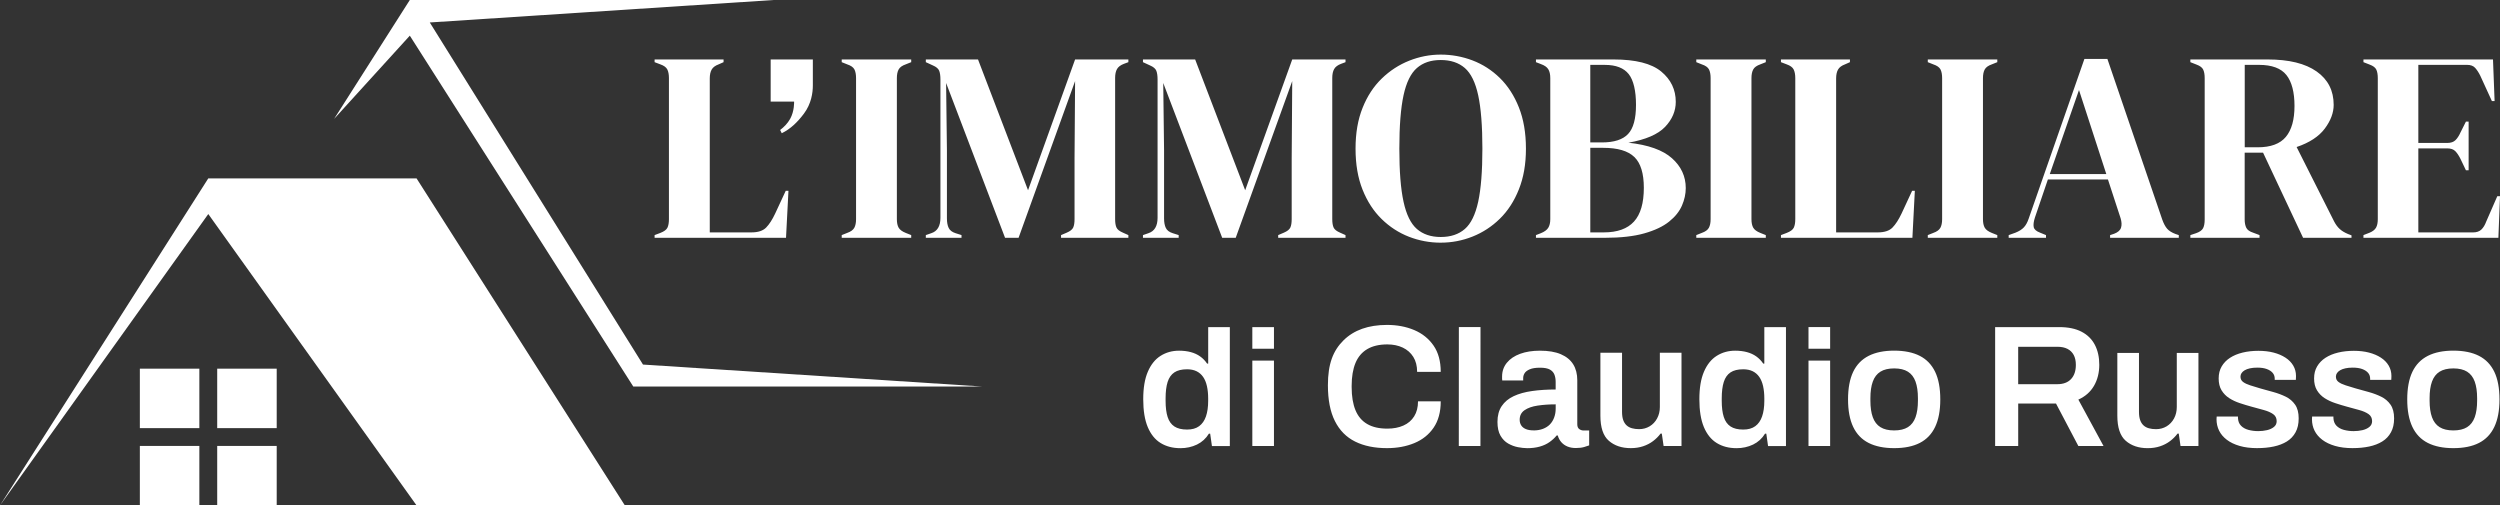
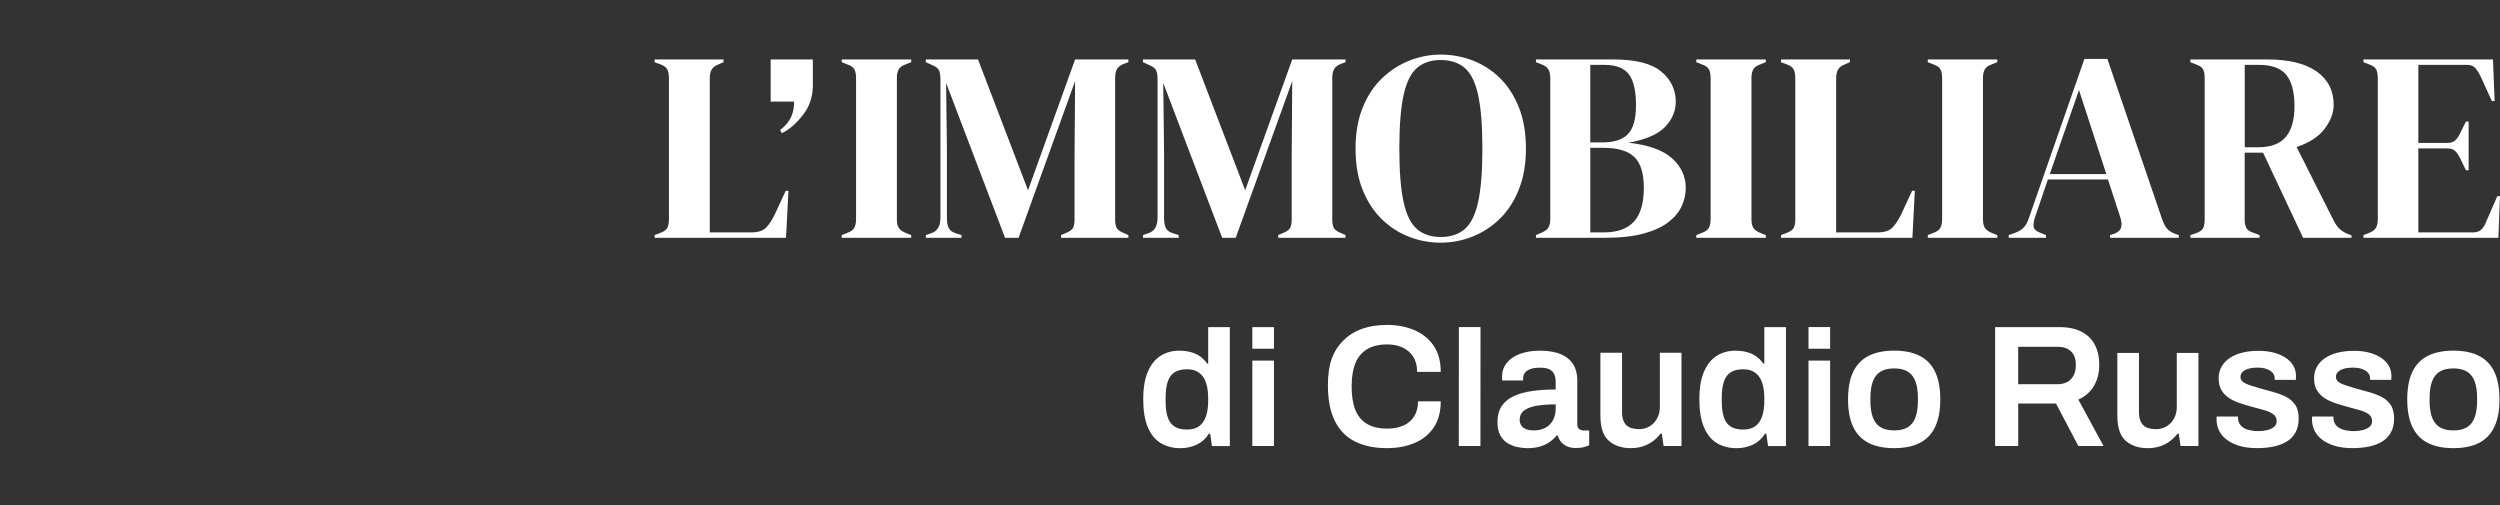
<svg xmlns="http://www.w3.org/2000/svg" width="277" height="56" viewBox="0 0 277 56" fill="none">
  <rect x="0" y="0" width="277" height="56" fill="#333333" stroke="none" />
  <path fill-rule="evenodd" clip-rule="evenodd" d="M150.149 48.926C151.125 49.411 152.302 49.653 153.676 49.653C154.804 49.653 155.816 49.467 156.713 49.093C157.611 48.721 158.323 48.152 158.846 47.385C159.37 46.618 159.633 45.646 159.633 44.468H157.116C157.116 45.123 156.974 45.676 156.692 46.127C156.411 46.578 156.015 46.92 155.504 47.148C154.992 47.378 154.396 47.492 153.715 47.492C152.81 47.492 152.068 47.322 151.484 46.98C150.9 46.641 150.467 46.13 150.186 45.449C149.905 44.768 149.763 43.915 149.763 42.894V42.755C149.763 41.746 149.905 40.903 150.186 40.221C150.467 39.543 150.905 39.027 151.493 38.681C152.084 38.334 152.824 38.16 153.715 38.16C154.357 38.16 154.927 38.279 155.425 38.513C155.922 38.75 156.313 39.094 156.595 39.545C156.876 39.996 157.018 40.549 157.018 41.205H159.633C159.633 40.026 159.367 39.055 158.837 38.288C158.307 37.523 157.593 36.949 156.695 36.57C155.797 36.191 154.792 36.001 153.678 36.001C151.621 36.001 150.016 36.57 148.862 37.709C147.709 38.848 147.132 40.31 147.132 42.681C147.132 44.303 147.39 45.63 147.909 46.657C148.425 47.685 149.172 48.442 150.149 48.926ZM138.757 39.957V49.419H141.155V39.957H138.757ZM138.757 36.243H141.155V38.639H138.757V36.243ZM161.635 49.419L161.642 36.241H164.04L164.033 49.419H161.635ZM168.192 49.548C168.566 49.617 168.897 49.655 169.185 49.655L169.178 49.659C169.715 49.659 170.192 49.601 170.604 49.483C171.018 49.367 171.379 49.199 171.686 48.983C171.993 48.767 172.258 48.52 172.481 48.246H172.6C172.679 48.534 172.809 48.783 172.993 48.992C173.177 49.201 173.402 49.362 173.672 49.473C173.942 49.585 174.247 49.641 174.586 49.641C174.952 49.641 175.261 49.606 175.51 49.534C175.759 49.462 175.95 49.401 176.08 49.348V47.698H175.452C175.282 47.698 175.124 47.644 174.979 47.54C174.835 47.435 174.763 47.258 174.763 47.01V42.138C174.763 41.443 174.614 40.855 174.312 40.369C174.012 39.884 173.556 39.512 172.946 39.249C172.337 38.986 171.562 38.856 170.618 38.856C169.792 38.856 169.064 38.972 168.436 39.2C167.806 39.43 167.315 39.76 166.961 40.193C166.608 40.625 166.431 41.134 166.431 41.724V41.959C166.431 42.024 166.435 42.089 166.449 42.154H168.769V41.88C168.769 41.697 168.822 41.52 168.927 41.35C169.031 41.181 169.222 41.036 169.497 40.918C169.771 40.799 170.153 40.741 170.637 40.741C171.12 40.741 171.483 40.811 171.728 40.948C171.972 41.085 172.139 41.273 172.23 41.508C172.321 41.743 172.367 42.01 172.367 42.312V43.156C171.423 43.156 170.555 43.212 169.762 43.324C168.969 43.435 168.287 43.626 167.717 43.893C167.147 44.16 166.705 44.527 166.391 44.992C166.077 45.457 165.919 46.043 165.919 46.749C165.919 47.379 166.031 47.886 166.254 48.272C166.477 48.658 166.763 48.948 167.11 49.146C167.457 49.341 167.817 49.476 168.192 49.548ZM170.965 47.514C170.657 47.633 170.306 47.691 169.913 47.691L169.915 47.686C169.573 47.686 169.29 47.637 169.059 47.54C168.829 47.442 168.659 47.305 168.548 47.128C168.436 46.952 168.38 46.745 168.38 46.51C168.38 46.052 168.559 45.699 168.92 45.45C169.28 45.201 169.764 45.029 170.374 44.939C170.983 44.848 171.648 44.802 172.37 44.802V45.273C172.37 45.629 172.314 45.955 172.202 46.257C172.09 46.559 171.932 46.814 171.73 47.024C171.527 47.233 171.272 47.395 170.965 47.514ZM180.685 49.653C179.69 49.653 178.88 49.38 178.257 48.837C177.633 48.293 177.324 47.368 177.324 46.057V39.084H179.722V45.625C179.722 45.992 179.764 46.296 179.85 46.538C179.936 46.78 180.06 46.977 180.225 47.128C180.388 47.279 180.588 47.386 180.825 47.451C181.06 47.517 181.323 47.549 181.611 47.549C182.044 47.549 182.432 47.444 182.781 47.235C183.128 47.026 183.405 46.736 183.607 46.361C183.809 45.987 183.912 45.566 183.912 45.095V39.084H186.31V49.415H184.326L184.128 48.042H183.991C183.756 48.355 183.477 48.635 183.156 48.876C182.835 49.118 182.467 49.309 182.055 49.446C181.644 49.583 181.188 49.653 180.69 49.653H180.685ZM190.216 49.087C190.832 49.466 191.558 49.657 192.398 49.657L192.405 49.659C193.072 49.659 193.684 49.524 194.242 49.257C194.798 48.987 195.24 48.585 195.568 48.048H195.706L195.901 49.422H197.885V36.248H195.487V40.29H195.368C195.157 39.976 194.903 39.711 194.601 39.495C194.298 39.279 193.952 39.118 193.558 39.014C193.165 38.909 192.733 38.856 192.26 38.856C191.5 38.856 190.818 39.046 190.216 39.425C189.613 39.804 189.141 40.39 188.801 41.182C188.46 41.975 188.29 42.979 188.29 44.236C188.29 45.494 188.455 46.521 188.79 47.321C189.125 48.118 189.599 48.708 190.216 49.087ZM194.484 47.221C194.142 47.472 193.698 47.595 193.147 47.595C192.558 47.595 192.088 47.481 191.742 47.251C191.395 47.023 191.146 46.672 190.995 46.2C190.844 45.728 190.769 45.133 190.769 44.413V44.139C190.769 43.404 190.844 42.8 190.995 42.321C191.146 41.845 191.395 41.492 191.742 41.261C192.088 41.031 192.556 40.917 193.147 40.917C193.551 40.917 193.903 40.989 194.198 41.133C194.494 41.278 194.735 41.487 194.926 41.761C195.117 42.035 195.259 42.375 195.35 42.781C195.44 43.186 195.487 43.644 195.487 44.155V44.411C195.487 45.092 195.403 45.668 195.24 46.14C195.077 46.612 194.824 46.972 194.484 47.221ZM200.381 49.419V39.957H202.779V49.419H200.381ZM202.779 36.241H200.381V38.637H202.779V36.241ZM207.042 49.076C207.803 49.462 208.745 49.654 209.873 49.654C211.013 49.654 211.96 49.462 212.713 49.076C213.467 48.69 214.035 48.097 214.414 47.298C214.793 46.498 214.984 45.496 214.984 44.253C214.984 43.01 214.793 41.992 214.414 41.199C214.032 40.406 213.467 39.816 212.713 39.43C211.96 39.044 211.001 38.851 209.873 38.851C208.745 38.851 207.803 39.044 207.042 39.43C206.282 39.818 205.712 40.406 205.332 41.199C204.953 41.992 204.763 43.021 204.763 44.253C204.763 45.485 204.953 46.498 205.332 47.298C205.712 48.097 206.282 48.69 207.042 49.076ZM211.397 47.328C211.011 47.57 210.501 47.691 209.873 47.691C209.245 47.691 208.736 47.57 208.35 47.328C207.963 47.086 207.682 46.719 207.505 46.228C207.328 45.738 207.24 45.127 207.24 44.392V44.118C207.24 43.386 207.328 42.772 207.505 42.282C207.682 41.792 207.963 41.424 208.35 41.183C208.736 40.941 209.243 40.82 209.873 40.82C210.504 40.82 211.011 40.941 211.397 41.183C211.783 41.424 212.064 41.792 212.241 42.282C212.418 42.772 212.506 43.386 212.506 44.118V44.392C212.506 45.124 212.418 45.738 212.241 46.228C212.064 46.719 211.783 47.086 211.397 47.328ZM221.061 49.419V36.243H228.158C229.154 36.243 229.979 36.413 230.635 36.755C231.291 37.096 231.782 37.58 232.11 38.207C232.438 38.835 232.601 39.576 232.601 40.427C232.601 41.277 232.406 42.079 232.012 42.753C231.619 43.427 231.042 43.934 230.282 44.276L233.073 49.419H230.282L227.804 44.708H223.617V49.419H221.061ZM223.615 42.567H227.96C228.616 42.567 229.121 42.377 229.475 41.998C229.828 41.619 230.005 41.094 230.005 40.427C230.005 39.994 229.926 39.632 229.77 39.337C229.612 39.041 229.384 38.816 229.081 38.658C228.779 38.5 228.407 38.423 227.96 38.423H223.615V42.567ZM235.533 48.84C236.157 49.384 236.966 49.656 237.962 49.656H237.969C238.467 49.656 238.923 49.586 239.334 49.449C239.746 49.312 240.114 49.121 240.435 48.879C240.756 48.638 241.035 48.359 241.27 48.045H241.407L241.602 49.419H243.587V39.106H241.188V45.098C241.188 45.57 241.086 45.99 240.884 46.365C240.681 46.739 240.404 47.029 240.058 47.239C239.709 47.448 239.32 47.552 238.888 47.552C238.599 47.552 238.336 47.52 238.101 47.455C237.864 47.39 237.664 47.283 237.501 47.132C237.336 46.98 237.213 46.783 237.127 46.541C237.041 46.3 236.999 45.995 236.999 45.628V39.106H234.601V46.06C234.601 47.371 234.91 48.296 235.533 48.84ZM250.113 49.653C249.366 49.653 248.71 49.572 248.147 49.407C247.584 49.244 247.112 49.016 246.733 48.728C246.354 48.44 246.067 48.103 245.877 47.717C245.686 47.331 245.591 46.908 245.591 46.45C245.591 46.385 245.593 46.327 245.6 46.273C245.607 46.222 245.609 46.183 245.609 46.155H247.968V46.313C247.982 46.666 248.091 46.952 248.303 47.168C248.512 47.385 248.787 47.538 249.129 47.631C249.468 47.721 249.829 47.768 250.21 47.768C250.55 47.768 250.876 47.733 251.183 47.661C251.49 47.589 251.746 47.471 251.95 47.308C252.153 47.145 252.255 46.931 252.255 46.669C252.255 46.329 252.125 46.067 251.862 45.883C251.599 45.699 251.255 45.548 250.829 45.432C250.54 45.352 250.237 45.269 249.921 45.183L249.921 45.183L249.919 45.182L249.918 45.182L249.917 45.182L249.909 45.179C249.763 45.14 249.615 45.099 249.464 45.058C249.031 44.939 248.598 44.809 248.166 44.665C247.733 44.521 247.342 44.337 246.996 44.114C246.649 43.891 246.368 43.603 246.151 43.25C245.935 42.896 245.828 42.457 245.828 41.934C245.828 41.411 245.94 40.979 246.163 40.598C246.386 40.219 246.693 39.901 247.086 39.645C247.479 39.389 247.945 39.196 248.482 39.066C249.019 38.936 249.603 38.871 250.231 38.871C250.859 38.871 251.408 38.936 251.911 39.066C252.416 39.196 252.855 39.385 253.227 39.626C253.602 39.868 253.888 40.163 254.093 40.509C254.295 40.856 254.397 41.239 254.397 41.658C254.397 41.748 254.395 41.841 254.388 41.932C254.381 42.023 254.379 42.076 254.379 42.09H252.039V41.953C252.039 41.704 251.962 41.49 251.813 41.314C251.662 41.137 251.446 40.995 251.164 40.891C250.883 40.786 250.531 40.733 250.113 40.733C249.799 40.733 249.524 40.758 249.287 40.812C249.052 40.865 248.857 40.937 248.708 41.028C248.556 41.118 248.442 41.225 248.363 41.342C248.284 41.458 248.245 41.59 248.245 41.734C248.245 41.983 248.342 42.181 248.54 42.325C248.736 42.469 249.003 42.594 249.336 42.699C249.671 42.803 250.034 42.915 250.427 43.033C250.653 43.096 250.882 43.159 251.114 43.224L251.115 43.224L251.118 43.225L251.119 43.225C251.37 43.294 251.623 43.365 251.881 43.436C252.378 43.573 252.841 43.747 253.267 43.956C253.693 44.165 254.037 44.461 254.3 44.84C254.563 45.218 254.693 45.723 254.693 46.352C254.693 46.982 254.579 47.468 254.349 47.894C254.118 48.319 253.797 48.66 253.386 48.914C252.974 49.169 252.488 49.355 251.932 49.474C251.373 49.593 250.769 49.651 250.113 49.651V49.653ZM258.722 49.407C259.285 49.572 259.941 49.653 260.688 49.653L260.686 49.651C261.341 49.651 261.946 49.593 262.505 49.474C263.061 49.355 263.547 49.169 263.958 48.914C264.37 48.66 264.691 48.319 264.921 47.894C265.152 47.468 265.266 46.982 265.266 46.352C265.266 45.723 265.135 45.218 264.873 44.84C264.61 44.461 264.265 44.165 263.84 43.956C263.414 43.747 262.951 43.573 262.453 43.436C262.195 43.364 261.94 43.294 261.689 43.224C261.456 43.16 261.226 43.096 261 43.033C260.606 42.915 260.244 42.803 259.909 42.699C259.576 42.594 259.308 42.469 259.113 42.325C258.915 42.181 258.818 41.983 258.818 41.734C258.818 41.59 258.857 41.46 258.936 41.342C259.015 41.225 259.129 41.118 259.281 41.028C259.429 40.937 259.625 40.865 259.86 40.812C260.095 40.758 260.371 40.733 260.686 40.733C261.104 40.733 261.455 40.786 261.737 40.891C262.018 40.995 262.235 41.137 262.386 41.314C262.537 41.49 262.612 41.704 262.612 41.953V42.09H264.952C264.952 42.076 264.954 42.023 264.961 41.932C264.968 41.841 264.97 41.748 264.97 41.658C264.97 41.239 264.868 40.856 264.666 40.509C264.461 40.163 264.175 39.868 263.8 39.626C263.428 39.385 262.988 39.196 262.484 39.066C261.981 38.936 261.432 38.871 260.804 38.871C260.176 38.871 259.592 38.936 259.055 39.066C258.518 39.196 258.052 39.389 257.659 39.645C257.266 39.901 256.959 40.219 256.736 40.598C256.512 40.979 256.401 41.411 256.401 41.934C256.401 42.457 256.508 42.896 256.724 43.25C256.94 43.603 257.222 43.891 257.568 44.114C257.915 44.337 258.306 44.521 258.739 44.665C259.171 44.809 259.604 44.939 260.036 45.058C260.1 45.075 260.163 45.092 260.225 45.109C260.314 45.134 260.403 45.158 260.49 45.182L260.491 45.182L260.492 45.182L260.494 45.183C260.81 45.269 261.113 45.352 261.402 45.432C261.828 45.548 262.172 45.699 262.435 45.883C262.698 46.067 262.828 46.329 262.828 46.669C262.828 46.931 262.726 47.145 262.523 47.308C262.321 47.471 262.065 47.589 261.758 47.661C261.451 47.733 261.125 47.768 260.786 47.768C260.404 47.768 260.043 47.721 259.704 47.631C259.362 47.538 259.087 47.385 258.878 47.168C258.669 46.952 258.557 46.666 258.543 46.313V46.155H256.184C256.184 46.183 256.182 46.222 256.175 46.273C256.168 46.327 256.166 46.385 256.166 46.45C256.166 46.908 256.261 47.331 256.452 47.717C256.643 48.103 256.929 48.44 257.308 48.728C257.687 49.016 258.159 49.244 258.722 49.407ZM271.832 49.654C270.704 49.654 269.762 49.462 269.001 49.076C268.241 48.69 267.671 48.097 267.291 47.298C266.912 46.498 266.722 45.485 266.722 44.253C266.722 43.021 266.912 41.992 267.291 41.199C267.671 40.406 268.241 39.818 269.001 39.43C269.762 39.044 270.704 38.851 271.832 38.851C272.96 38.851 273.919 39.044 274.672 39.43C275.426 39.816 275.991 40.406 276.373 41.199C276.752 41.992 276.943 43.01 276.943 44.253C276.943 45.496 276.752 46.498 276.373 47.298C275.994 48.097 275.426 48.69 274.672 49.076C273.919 49.462 272.972 49.654 271.832 49.654ZM271.832 47.691C272.46 47.691 272.97 47.57 273.356 47.328C273.742 47.086 274.023 46.719 274.2 46.228C274.377 45.738 274.465 45.124 274.465 44.392V44.118C274.465 43.386 274.377 42.772 274.2 42.282C274.023 41.792 273.742 41.424 273.356 41.183C272.97 40.941 272.46 40.82 271.832 40.82C271.204 40.82 270.695 40.941 270.308 41.183C269.922 41.424 269.641 41.792 269.464 42.282C269.287 42.772 269.199 43.386 269.199 44.118V44.392C269.199 45.127 269.287 45.738 269.464 46.228C269.641 46.719 269.922 47.086 270.308 47.328C270.695 47.57 271.204 47.691 271.832 47.691ZM128.596 49.087C129.213 49.466 129.939 49.657 130.778 49.657L130.785 49.659C131.453 49.659 132.065 49.524 132.623 49.257C133.179 48.987 133.621 48.585 133.949 48.048H134.086L134.282 49.422H136.266V36.248H133.868V40.29H133.749C133.537 39.976 133.284 39.711 132.981 39.495C132.679 39.279 132.332 39.118 131.939 39.014C131.546 38.909 131.113 38.856 130.641 38.856C129.881 38.856 129.199 39.046 128.596 39.425C127.994 39.804 127.522 40.39 127.182 41.182C126.84 41.975 126.67 42.979 126.67 44.236C126.67 45.494 126.836 46.521 127.171 47.321C127.506 48.118 127.98 48.708 128.596 49.087ZM132.863 47.221C132.521 47.472 132.076 47.595 131.525 47.595C130.937 47.595 130.467 47.481 130.12 47.251C129.774 47.023 129.525 46.672 129.373 46.2C129.222 45.728 129.148 45.133 129.148 44.413V44.139C129.148 43.404 129.222 42.8 129.373 42.321C129.525 41.845 129.774 41.492 130.12 41.261C130.467 41.031 130.934 40.917 131.525 40.917C131.93 40.917 132.281 40.989 132.577 41.133C132.872 41.278 133.114 41.487 133.305 41.761C133.495 42.035 133.637 42.375 133.728 42.781C133.819 43.186 133.865 43.644 133.865 44.155V44.411C133.865 45.092 133.782 45.668 133.619 46.14C133.456 46.612 133.202 46.972 132.863 47.221Z" fill="white" />
-   <path fill-rule="evenodd" clip-rule="evenodd" d="M70.165 42.825H108.8L71.244 40.394L47.619 2.489L85.72 0H45.407L37.017 13.176L45.407 3.951L70.165 42.825ZM46.154 55.999H46.156H69.235L46.154 19.764H23.078H23.077L23.077 19.765L0 55.999L23.078 23.715L46.144 55.982L46.154 55.999ZM15.495 49.413H22.088V56H15.495V49.413ZM30.659 49.413H24.066V56H30.659V49.413ZM15.495 40.851H22.088V47.438H15.495V40.851ZM30.659 40.851H24.066V47.438H30.659V40.851Z" fill="white" />
-   <path fill-rule="evenodd" clip-rule="evenodd" d="M156.112 26.232C157.24 26.669 158.415 26.889 159.634 26.889V26.887C160.853 26.887 162.028 26.662 163.156 26.213C164.284 25.764 165.294 25.107 166.182 24.237C167.071 23.368 167.776 22.283 168.294 20.974C168.813 19.666 169.074 18.204 169.074 16.468C169.074 14.731 168.813 13.211 168.294 11.903C167.776 10.597 167.071 9.509 166.182 8.639C165.294 7.773 164.284 7.124 163.156 6.694C162.025 6.264 160.834 6.05 159.634 6.05C158.434 6.05 157.271 6.276 156.142 6.724C155.012 7.173 153.998 7.831 153.1 8.7C152.202 9.569 151.492 10.652 150.974 11.949C150.455 13.246 150.194 14.734 150.194 16.47C150.194 18.206 150.455 19.724 150.974 21.021C151.492 22.32 152.197 23.401 153.086 24.27C153.974 25.139 154.984 25.792 156.112 26.232ZM162.3 25.376C161.621 25.964 160.732 26.259 159.634 26.259C158.555 26.259 157.675 25.964 156.996 25.376C156.317 24.788 155.821 23.779 155.512 22.352C155.2 20.925 155.047 18.985 155.047 16.47C155.047 13.955 155.203 11.984 155.512 10.557C155.821 9.13 156.317 8.121 156.996 7.533C157.675 6.945 158.536 6.65 159.634 6.65C160.732 6.65 161.621 6.945 162.3 7.533C162.979 8.121 163.475 9.13 163.784 10.557C164.093 11.984 164.249 13.976 164.249 16.47C164.249 18.964 164.093 20.925 163.784 22.352C163.472 23.779 162.979 24.788 162.3 25.376ZM72.529 26.347V26.049L73.16 25.81C73.578 25.649 73.844 25.456 73.953 25.226C74.062 24.996 74.118 24.683 74.118 24.283V8.655C74.118 8.255 74.058 7.936 73.939 7.697C73.818 7.458 73.56 7.267 73.16 7.128L72.529 6.888V6.588H80.171V6.888L79.631 7.128C79.252 7.267 78.991 7.462 78.852 7.711C78.712 7.96 78.642 8.285 78.642 8.685V25.749H83.258C83.997 25.749 84.542 25.57 84.891 25.21C85.24 24.85 85.575 24.332 85.893 23.653L87.061 21.138H87.361L87.091 26.347H72.529ZM93.262 26.349V26.049L93.862 25.81C94.263 25.67 94.525 25.48 94.656 25.24C94.786 25.001 94.851 24.683 94.851 24.283V8.655C94.851 8.255 94.791 7.936 94.672 7.697C94.551 7.458 94.284 7.267 93.862 7.128L93.262 6.888V6.588H100.962V6.888L100.362 7.128C99.962 7.267 99.697 7.458 99.569 7.697C99.438 7.936 99.373 8.257 99.373 8.655V24.283C99.373 24.683 99.438 24.996 99.569 25.226C99.699 25.456 99.962 25.652 100.362 25.81L100.962 26.049V26.349H93.262ZM102.581 26.049V26.347H106.535V26.047L105.877 25.838C105.498 25.719 105.244 25.524 105.114 25.254C104.984 24.985 104.919 24.631 104.919 24.192V16.648L104.828 9.194L111.36 26.349H112.858L119.12 8.985L119.059 17.547V24.283C119.059 24.683 119.011 24.992 118.91 25.21C118.81 25.431 118.571 25.619 118.192 25.78L117.564 26.049V26.349H125.024V26.049L124.424 25.78C124.044 25.619 123.805 25.431 123.705 25.21C123.605 24.992 123.556 24.683 123.556 24.283V8.624C123.556 8.225 123.626 7.899 123.765 7.651C123.905 7.402 124.165 7.207 124.544 7.067L125.024 6.888V6.588H119.12L113.907 21.08L108.364 6.588H102.581V6.888L103.36 7.248C103.739 7.409 103.974 7.609 104.065 7.848C104.156 8.088 104.2 8.406 104.2 8.806V24.134C104.2 25.052 103.86 25.622 103.181 25.84L102.581 26.049ZM126.64 26.349V26.049L127.24 25.84C127.919 25.622 128.259 25.052 128.259 24.134V8.806C128.259 8.406 128.215 8.088 128.124 7.848C128.033 7.609 127.798 7.409 127.419 7.248L126.64 6.888V6.588H132.423L137.966 21.08L143.179 6.588H149.083V6.888L148.604 7.067C148.224 7.207 147.964 7.402 147.824 7.651C147.685 7.899 147.615 8.225 147.615 8.624V24.283C147.615 24.683 147.664 24.992 147.764 25.21C147.864 25.431 148.104 25.619 148.483 25.78L149.083 26.049V26.349H141.623V26.049L142.251 25.78C142.63 25.619 142.87 25.431 142.97 25.21C143.07 24.992 143.119 24.683 143.119 24.283V17.547L143.179 8.985L136.917 26.349H135.419L128.887 9.194L128.978 16.648V24.192C128.978 24.631 129.043 24.985 129.173 25.254C129.303 25.524 129.557 25.719 129.938 25.838L130.597 26.047V26.347H126.642L126.64 26.349ZM170.183 26.349V26.049L170.722 25.84C171.122 25.68 171.397 25.48 171.546 25.24C171.695 25.001 171.771 24.683 171.771 24.283V8.655C171.771 8.236 171.697 7.906 171.546 7.667C171.397 7.427 171.12 7.237 170.722 7.097L170.183 6.888V6.588H178.782C181.22 6.588 182.977 7.032 184.056 7.92C185.135 8.808 185.675 9.931 185.675 11.288C185.675 12.306 185.279 13.229 184.491 14.059C183.702 14.886 182.348 15.472 180.429 15.811C182.628 16.05 184.235 16.624 185.254 17.533C186.273 18.442 186.782 19.544 186.782 20.841C186.782 21.48 186.643 22.124 186.363 22.772C186.084 23.421 185.61 24.015 184.94 24.552C184.27 25.092 183.356 25.526 182.197 25.854C181.039 26.184 179.571 26.349 177.792 26.349H170.183ZM176.205 15.781H177.494C178.831 15.781 179.797 15.472 180.385 14.853C180.974 14.235 181.269 13.157 181.269 11.62C181.269 10.084 180.999 8.887 180.46 8.208C179.92 7.53 179.041 7.19 177.822 7.19H176.203V15.783L176.205 15.781ZM176.205 25.749H177.703C179.201 25.749 180.315 25.35 181.043 24.552C181.772 23.755 182.137 22.507 182.137 20.81C182.137 19.214 181.788 18.077 181.088 17.398C180.388 16.72 179.241 16.38 177.643 16.38H176.205V25.749ZM187.949 26.049V26.349H195.651V26.049L195.05 25.81C194.65 25.652 194.388 25.456 194.257 25.226C194.127 24.996 194.062 24.683 194.062 24.283V8.655C194.062 8.257 194.127 7.936 194.257 7.697C194.385 7.458 194.65 7.267 195.05 7.128L195.651 6.888V6.588H187.949V6.888L188.549 7.128C188.97 7.267 189.237 7.458 189.358 7.697C189.477 7.936 189.537 8.255 189.537 8.655V24.283C189.537 24.683 189.472 25.001 189.342 25.24C189.212 25.48 188.949 25.67 188.549 25.81L187.949 26.049ZM197.33 26.349V26.049L197.958 25.81C198.377 25.649 198.642 25.456 198.752 25.226C198.861 24.996 198.917 24.683 198.917 24.283V8.655C198.917 8.255 198.856 7.936 198.738 7.697C198.617 7.458 198.358 7.267 197.958 7.128L197.33 6.888V6.588H204.972V6.888L204.432 7.128C204.053 7.267 203.792 7.462 203.653 7.711C203.513 7.96 203.443 8.285 203.443 8.685V25.749H208.059C208.798 25.749 209.343 25.57 209.691 25.21C210.04 24.85 210.375 24.332 210.696 23.653L211.864 21.138H212.164L211.894 26.347H197.333L197.33 26.349ZM213.599 26.049V26.349H221.301V26.049L220.701 25.81C220.301 25.652 220.038 25.456 219.908 25.226C219.778 24.996 219.712 24.683 219.712 24.283V8.655C219.712 8.257 219.778 7.936 219.908 7.697C220.036 7.458 220.301 7.267 220.701 7.128L221.301 6.888V6.588H213.599V6.888L214.199 7.128C214.62 7.267 214.888 7.458 215.009 7.697C215.128 7.936 215.188 8.255 215.188 8.655V24.283C215.188 24.683 215.123 25.001 214.993 25.24C214.862 25.48 214.6 25.67 214.199 25.81L213.599 26.049ZM222.561 26.349V26.051L223.31 25.782C223.71 25.622 224.02 25.429 224.238 25.198C224.457 24.968 224.638 24.645 224.778 24.225L230.952 6.53H233.499L239.582 24.343C239.742 24.782 239.921 25.117 240.121 25.345C240.321 25.575 240.631 25.77 241.05 25.928L241.41 26.049V26.349H233.799V26.049L234.248 25.9C234.667 25.74 234.922 25.517 235.011 25.226C235.102 24.938 235.085 24.592 234.967 24.194L233.559 19.883H226.906L225.469 24.104C225.329 24.543 225.283 24.892 225.334 25.152C225.383 25.412 225.618 25.622 226.039 25.779L226.697 26.049V26.349H222.561ZM227.116 19.286H233.378L230.352 9.975L227.116 19.286ZM242.692 26.347V26.349L242.685 26.347H242.692ZM242.692 26.347V26.049L243.32 25.84C243.72 25.701 243.979 25.517 244.1 25.287C244.221 25.057 244.279 24.734 244.279 24.313V8.655C244.279 8.255 244.223 7.941 244.113 7.711C244.004 7.481 243.758 7.297 243.378 7.158L242.69 6.888V6.588H251.26C253.616 6.588 255.426 7.032 256.684 7.92C257.943 8.808 258.571 10.042 258.571 11.618C258.571 12.497 258.24 13.375 257.582 14.254C256.924 15.132 255.884 15.811 254.465 16.29L258.629 24.552C258.808 24.892 259.013 25.166 259.243 25.375C259.473 25.584 259.778 25.77 260.157 25.928L260.546 26.077V26.347H255.181L250.748 16.915H248.71V24.311C248.71 24.689 248.771 24.999 248.889 25.238C249.008 25.477 249.259 25.656 249.638 25.777L250.357 26.047V26.347H242.692ZM250.155 16.32H248.717V7.188H250.306C251.725 7.188 252.732 7.562 253.332 8.311C253.93 9.059 254.23 10.221 254.23 11.739C254.23 13.257 253.911 14.398 253.272 15.167C252.632 15.937 251.592 16.32 250.155 16.32ZM261.87 26.349V26.049L262.559 25.78C262.898 25.64 263.133 25.456 263.264 25.226C263.394 24.996 263.459 24.683 263.459 24.283V8.655C263.459 8.255 263.403 7.941 263.294 7.711C263.185 7.481 262.938 7.297 262.559 7.158L261.87 6.888V6.588H276.223L276.402 11.2H276.102L274.813 8.385C274.634 8.025 274.443 7.737 274.243 7.516C274.043 7.297 273.743 7.186 273.345 7.186H267.951V15.839H271.156C271.556 15.839 271.861 15.734 272.071 15.525C272.28 15.316 272.464 15.03 272.624 14.672L273.224 13.475H273.524V18.865H273.224L272.624 17.608C272.445 17.247 272.254 16.964 272.054 16.755C271.854 16.545 271.554 16.441 271.156 16.441H267.951V25.752H274.004C274.404 25.752 274.713 25.647 274.932 25.438C275.15 25.229 275.332 24.934 275.471 24.555L276.7 21.74H277L276.821 26.351H261.868L261.87 26.349ZM90.063 9.463V6.588H85.39V11.26H87.986C87.986 11.26 88.035 12.306 87.546 13.175C87.255 13.691 86.858 14.084 86.439 14.402L86.618 14.763C87.597 14.284 88.372 13.529 89.074 12.592C89.898 11.492 90.063 10.275 90.063 9.463Z" fill="white" />
+   <path fill-rule="evenodd" clip-rule="evenodd" d="M156.112 26.232C157.24 26.669 158.415 26.889 159.634 26.889V26.887C160.853 26.887 162.028 26.662 163.156 26.213C164.284 25.764 165.294 25.107 166.182 24.237C167.071 23.368 167.776 22.283 168.294 20.974C168.813 19.666 169.074 18.204 169.074 16.468C169.074 14.731 168.813 13.211 168.294 11.903C167.776 10.597 167.071 9.509 166.182 8.639C165.294 7.773 164.284 7.124 163.156 6.694C162.025 6.264 160.834 6.05 159.634 6.05C158.434 6.05 157.271 6.276 156.142 6.724C155.012 7.173 153.998 7.831 153.1 8.7C152.202 9.569 151.492 10.652 150.974 11.949C150.455 13.246 150.194 14.734 150.194 16.47C150.194 18.206 150.455 19.724 150.974 21.021C151.492 22.32 152.197 23.401 153.086 24.27C153.974 25.139 154.984 25.792 156.112 26.232ZM162.3 25.376C161.621 25.964 160.732 26.259 159.634 26.259C158.555 26.259 157.675 25.964 156.996 25.376C156.317 24.788 155.821 23.779 155.512 22.352C155.2 20.925 155.047 18.985 155.047 16.47C155.047 13.955 155.203 11.984 155.512 10.557C155.821 9.13 156.317 8.121 156.996 7.533C157.675 6.945 158.536 6.65 159.634 6.65C160.732 6.65 161.621 6.945 162.3 7.533C162.979 8.121 163.475 9.13 163.784 10.557C164.093 11.984 164.249 13.976 164.249 16.47C164.249 18.964 164.093 20.925 163.784 22.352C163.472 23.779 162.979 24.788 162.3 25.376ZM72.529 26.347V26.049L73.16 25.81C73.578 25.649 73.844 25.456 73.953 25.226C74.062 24.996 74.118 24.683 74.118 24.283V8.655C74.118 8.255 74.058 7.936 73.939 7.697C73.818 7.458 73.56 7.267 73.16 7.128L72.529 6.888V6.588H80.171V6.888L79.631 7.128C79.252 7.267 78.991 7.462 78.852 7.711C78.712 7.96 78.642 8.285 78.642 8.685V25.749H83.258C83.997 25.749 84.542 25.57 84.891 25.21C85.24 24.85 85.575 24.332 85.893 23.653L87.061 21.138H87.361L87.091 26.347H72.529ZM93.262 26.349V26.049L93.862 25.81C94.263 25.67 94.525 25.48 94.656 25.24C94.786 25.001 94.851 24.683 94.851 24.283V8.655C94.851 8.255 94.791 7.936 94.672 7.697C94.551 7.458 94.284 7.267 93.862 7.128L93.262 6.888V6.588H100.962V6.888L100.362 7.128C99.962 7.267 99.697 7.458 99.569 7.697C99.438 7.936 99.373 8.257 99.373 8.655V24.283C99.373 24.683 99.438 24.996 99.569 25.226C99.699 25.456 99.962 25.652 100.362 25.81L100.962 26.049V26.349H93.262ZM102.581 26.049V26.347H106.535V26.047L105.877 25.838C105.498 25.719 105.244 25.524 105.114 25.254C104.984 24.985 104.919 24.631 104.919 24.192V16.648L104.828 9.194L111.36 26.349H112.858L119.12 8.985L119.059 17.547V24.283C119.059 24.683 119.011 24.992 118.91 25.21C118.81 25.431 118.571 25.619 118.192 25.78L117.564 26.049V26.349H125.024V26.049L124.424 25.78C124.044 25.619 123.805 25.431 123.705 25.21C123.605 24.992 123.556 24.683 123.556 24.283V8.624C123.556 8.225 123.626 7.899 123.765 7.651C123.905 7.402 124.165 7.207 124.544 7.067L125.024 6.888V6.588H119.12L113.907 21.08L108.364 6.588H102.581V6.888L103.36 7.248C103.739 7.409 103.974 7.609 104.065 7.848C104.156 8.088 104.2 8.406 104.2 8.806V24.134C104.2 25.052 103.86 25.622 103.181 25.84L102.581 26.049ZM126.64 26.349V26.049L127.24 25.84C127.919 25.622 128.259 25.052 128.259 24.134V8.806C128.259 8.406 128.215 8.088 128.124 7.848C128.033 7.609 127.798 7.409 127.419 7.248L126.64 6.888V6.588H132.423L137.966 21.08L143.179 6.588H149.083V6.888L148.604 7.067C148.224 7.207 147.964 7.402 147.824 7.651C147.685 7.899 147.615 8.225 147.615 8.624V24.283C147.615 24.683 147.664 24.992 147.764 25.21C147.864 25.431 148.104 25.619 148.483 25.78L149.083 26.049V26.349H141.623V26.049L142.251 25.78C142.63 25.619 142.87 25.431 142.97 25.21C143.07 24.992 143.119 24.683 143.119 24.283V17.547L143.179 8.985L136.917 26.349H135.419L128.887 9.194L128.978 16.648V24.192C128.978 24.631 129.043 24.985 129.173 25.254C129.303 25.524 129.557 25.719 129.938 25.838L130.597 26.047V26.347H126.642L126.64 26.349ZM170.183 26.349V26.049C171.122 25.68 171.397 25.48 171.546 25.24C171.695 25.001 171.771 24.683 171.771 24.283V8.655C171.771 8.236 171.697 7.906 171.546 7.667C171.397 7.427 171.12 7.237 170.722 7.097L170.183 6.888V6.588H178.782C181.22 6.588 182.977 7.032 184.056 7.92C185.135 8.808 185.675 9.931 185.675 11.288C185.675 12.306 185.279 13.229 184.491 14.059C183.702 14.886 182.348 15.472 180.429 15.811C182.628 16.05 184.235 16.624 185.254 17.533C186.273 18.442 186.782 19.544 186.782 20.841C186.782 21.48 186.643 22.124 186.363 22.772C186.084 23.421 185.61 24.015 184.94 24.552C184.27 25.092 183.356 25.526 182.197 25.854C181.039 26.184 179.571 26.349 177.792 26.349H170.183ZM176.205 15.781H177.494C178.831 15.781 179.797 15.472 180.385 14.853C180.974 14.235 181.269 13.157 181.269 11.62C181.269 10.084 180.999 8.887 180.46 8.208C179.92 7.53 179.041 7.19 177.822 7.19H176.203V15.783L176.205 15.781ZM176.205 25.749H177.703C179.201 25.749 180.315 25.35 181.043 24.552C181.772 23.755 182.137 22.507 182.137 20.81C182.137 19.214 181.788 18.077 181.088 17.398C180.388 16.72 179.241 16.38 177.643 16.38H176.205V25.749ZM187.949 26.049V26.349H195.651V26.049L195.05 25.81C194.65 25.652 194.388 25.456 194.257 25.226C194.127 24.996 194.062 24.683 194.062 24.283V8.655C194.062 8.257 194.127 7.936 194.257 7.697C194.385 7.458 194.65 7.267 195.05 7.128L195.651 6.888V6.588H187.949V6.888L188.549 7.128C188.97 7.267 189.237 7.458 189.358 7.697C189.477 7.936 189.537 8.255 189.537 8.655V24.283C189.537 24.683 189.472 25.001 189.342 25.24C189.212 25.48 188.949 25.67 188.549 25.81L187.949 26.049ZM197.33 26.349V26.049L197.958 25.81C198.377 25.649 198.642 25.456 198.752 25.226C198.861 24.996 198.917 24.683 198.917 24.283V8.655C198.917 8.255 198.856 7.936 198.738 7.697C198.617 7.458 198.358 7.267 197.958 7.128L197.33 6.888V6.588H204.972V6.888L204.432 7.128C204.053 7.267 203.792 7.462 203.653 7.711C203.513 7.96 203.443 8.285 203.443 8.685V25.749H208.059C208.798 25.749 209.343 25.57 209.691 25.21C210.04 24.85 210.375 24.332 210.696 23.653L211.864 21.138H212.164L211.894 26.347H197.333L197.33 26.349ZM213.599 26.049V26.349H221.301V26.049L220.701 25.81C220.301 25.652 220.038 25.456 219.908 25.226C219.778 24.996 219.712 24.683 219.712 24.283V8.655C219.712 8.257 219.778 7.936 219.908 7.697C220.036 7.458 220.301 7.267 220.701 7.128L221.301 6.888V6.588H213.599V6.888L214.199 7.128C214.62 7.267 214.888 7.458 215.009 7.697C215.128 7.936 215.188 8.255 215.188 8.655V24.283C215.188 24.683 215.123 25.001 214.993 25.24C214.862 25.48 214.6 25.67 214.199 25.81L213.599 26.049ZM222.561 26.349V26.051L223.31 25.782C223.71 25.622 224.02 25.429 224.238 25.198C224.457 24.968 224.638 24.645 224.778 24.225L230.952 6.53H233.499L239.582 24.343C239.742 24.782 239.921 25.117 240.121 25.345C240.321 25.575 240.631 25.77 241.05 25.928L241.41 26.049V26.349H233.799V26.049L234.248 25.9C234.667 25.74 234.922 25.517 235.011 25.226C235.102 24.938 235.085 24.592 234.967 24.194L233.559 19.883H226.906L225.469 24.104C225.329 24.543 225.283 24.892 225.334 25.152C225.383 25.412 225.618 25.622 226.039 25.779L226.697 26.049V26.349H222.561ZM227.116 19.286H233.378L230.352 9.975L227.116 19.286ZM242.692 26.347V26.349L242.685 26.347H242.692ZM242.692 26.347V26.049L243.32 25.84C243.72 25.701 243.979 25.517 244.1 25.287C244.221 25.057 244.279 24.734 244.279 24.313V8.655C244.279 8.255 244.223 7.941 244.113 7.711C244.004 7.481 243.758 7.297 243.378 7.158L242.69 6.888V6.588H251.26C253.616 6.588 255.426 7.032 256.684 7.92C257.943 8.808 258.571 10.042 258.571 11.618C258.571 12.497 258.24 13.375 257.582 14.254C256.924 15.132 255.884 15.811 254.465 16.29L258.629 24.552C258.808 24.892 259.013 25.166 259.243 25.375C259.473 25.584 259.778 25.77 260.157 25.928L260.546 26.077V26.347H255.181L250.748 16.915H248.71V24.311C248.71 24.689 248.771 24.999 248.889 25.238C249.008 25.477 249.259 25.656 249.638 25.777L250.357 26.047V26.347H242.692ZM250.155 16.32H248.717V7.188H250.306C251.725 7.188 252.732 7.562 253.332 8.311C253.93 9.059 254.23 10.221 254.23 11.739C254.23 13.257 253.911 14.398 253.272 15.167C252.632 15.937 251.592 16.32 250.155 16.32ZM261.87 26.349V26.049L262.559 25.78C262.898 25.64 263.133 25.456 263.264 25.226C263.394 24.996 263.459 24.683 263.459 24.283V8.655C263.459 8.255 263.403 7.941 263.294 7.711C263.185 7.481 262.938 7.297 262.559 7.158L261.87 6.888V6.588H276.223L276.402 11.2H276.102L274.813 8.385C274.634 8.025 274.443 7.737 274.243 7.516C274.043 7.297 273.743 7.186 273.345 7.186H267.951V15.839H271.156C271.556 15.839 271.861 15.734 272.071 15.525C272.28 15.316 272.464 15.03 272.624 14.672L273.224 13.475H273.524V18.865H273.224L272.624 17.608C272.445 17.247 272.254 16.964 272.054 16.755C271.854 16.545 271.554 16.441 271.156 16.441H267.951V25.752H274.004C274.404 25.752 274.713 25.647 274.932 25.438C275.15 25.229 275.332 24.934 275.471 24.555L276.7 21.74H277L276.821 26.351H261.868L261.87 26.349ZM90.063 9.463V6.588H85.39V11.26H87.986C87.986 11.26 88.035 12.306 87.546 13.175C87.255 13.691 86.858 14.084 86.439 14.402L86.618 14.763C87.597 14.284 88.372 13.529 89.074 12.592C89.898 11.492 90.063 10.275 90.063 9.463Z" fill="white" />
</svg>